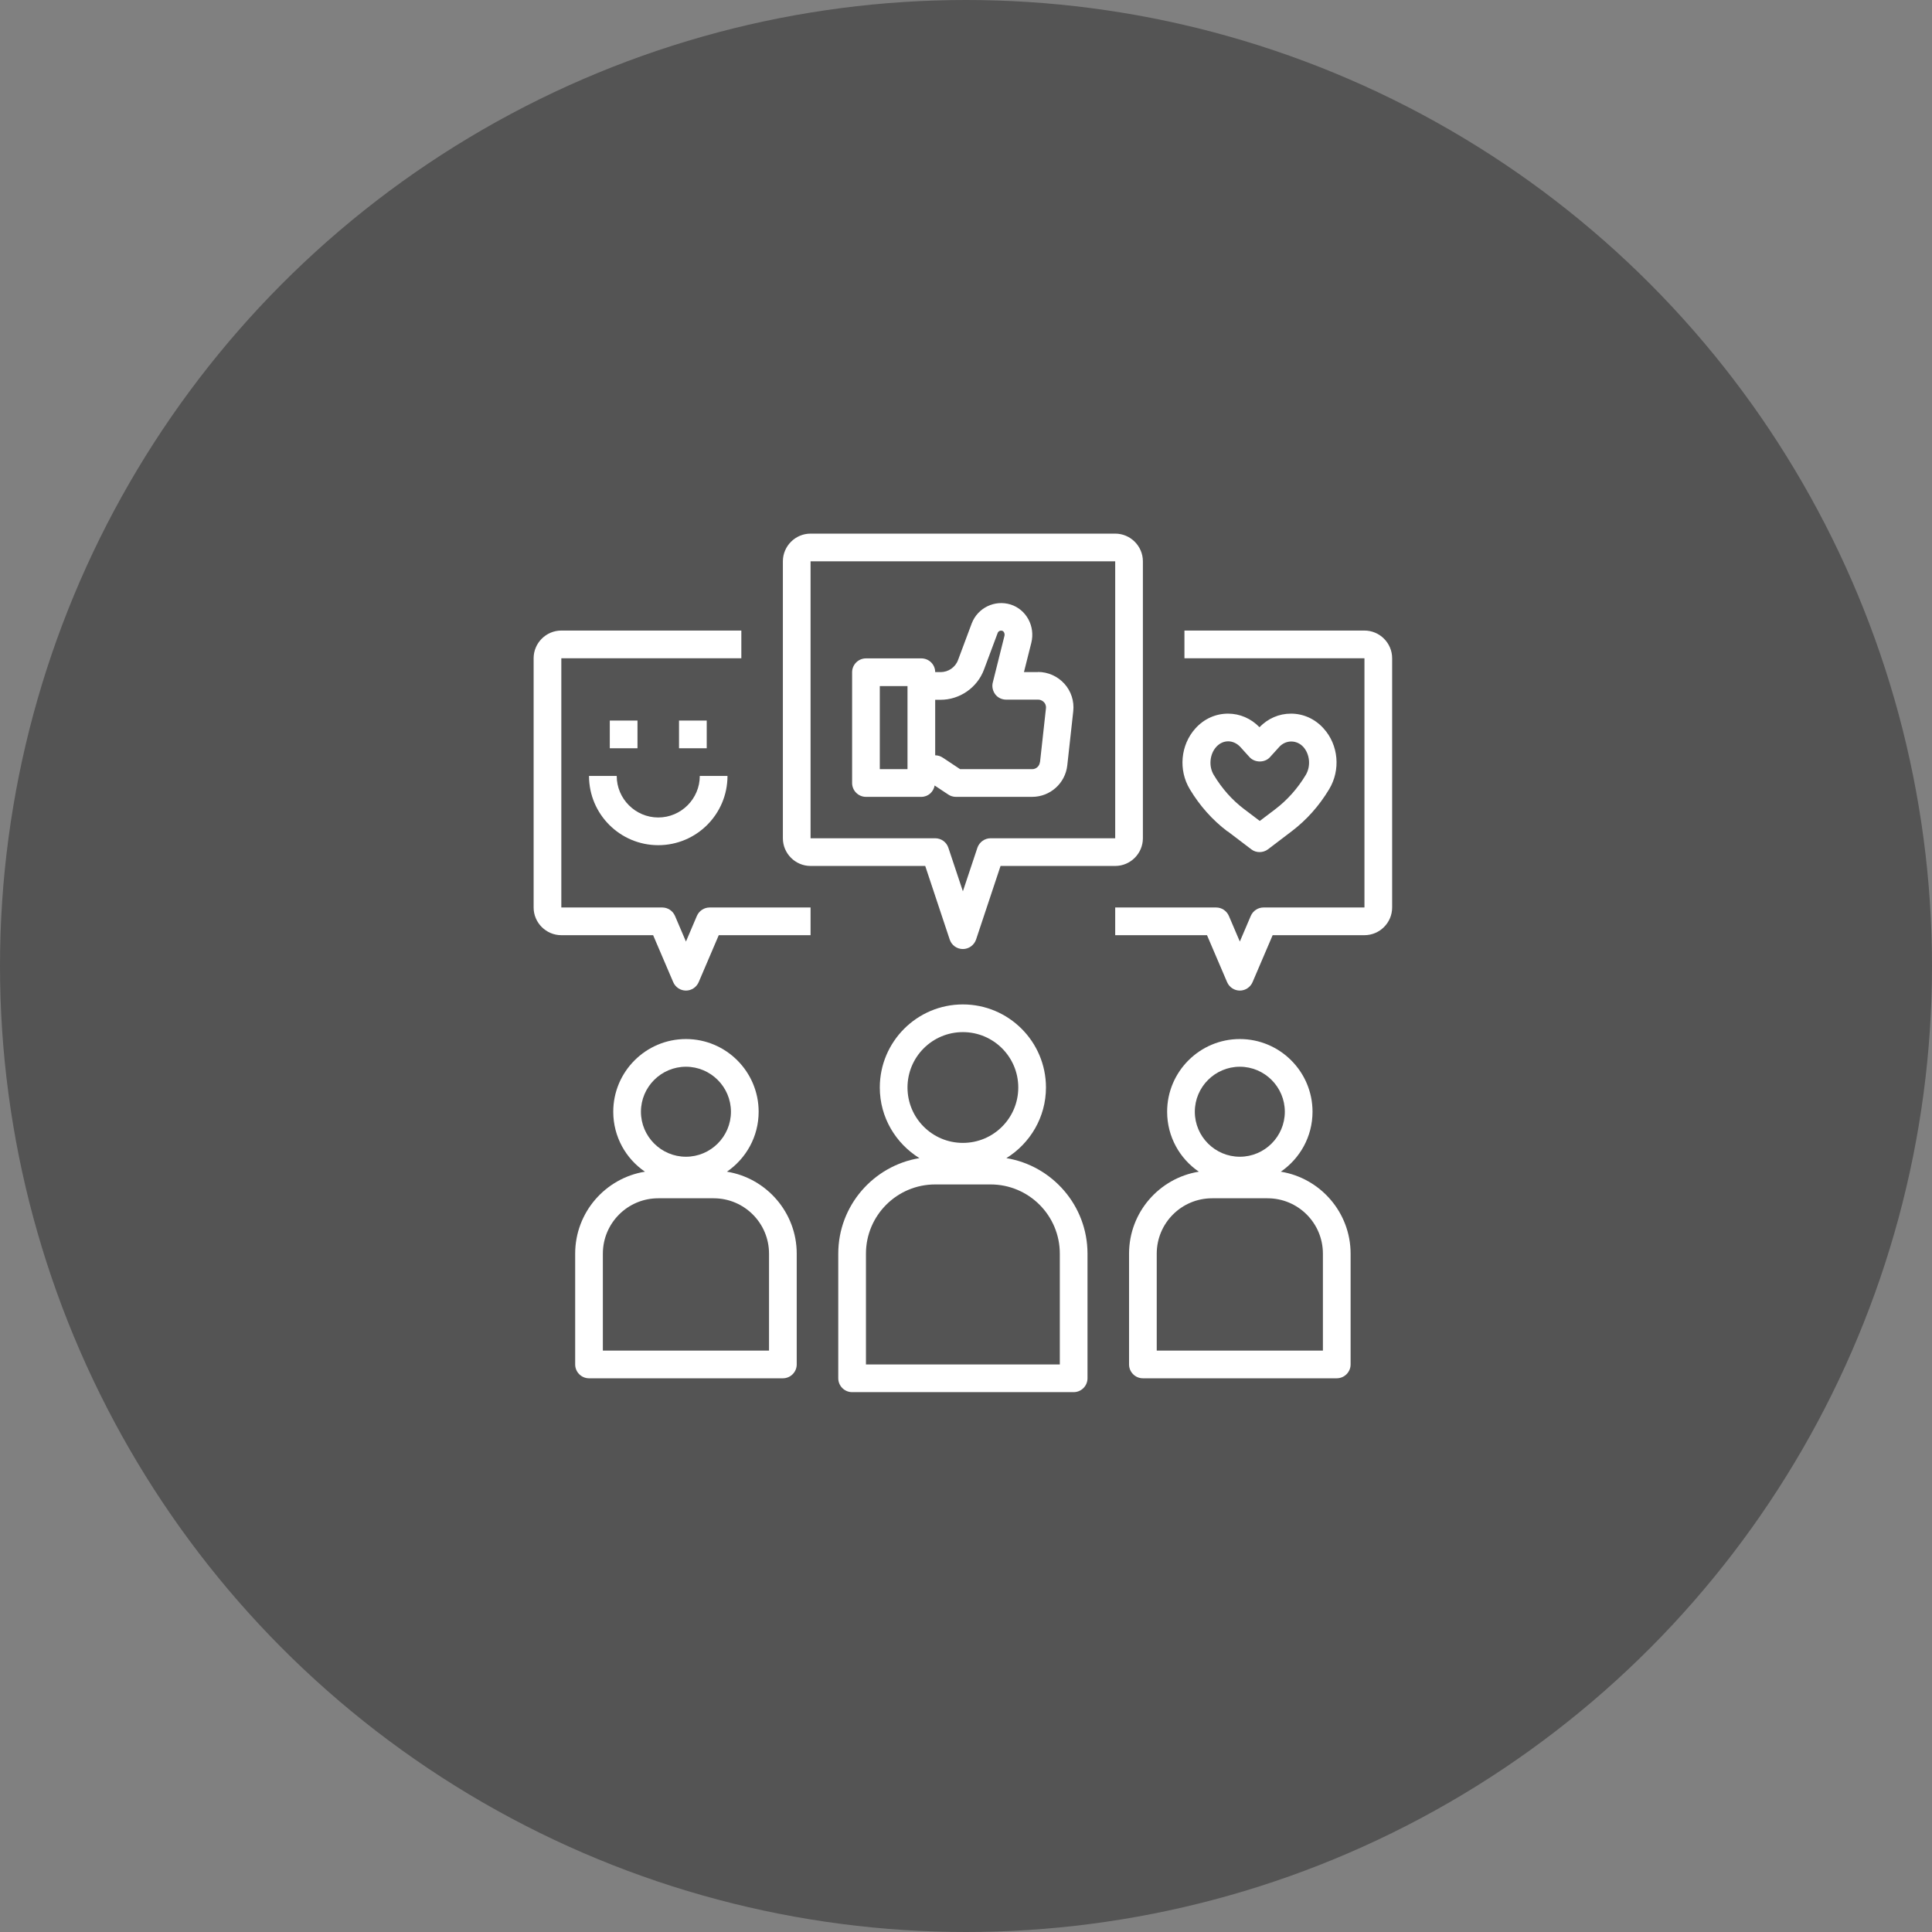
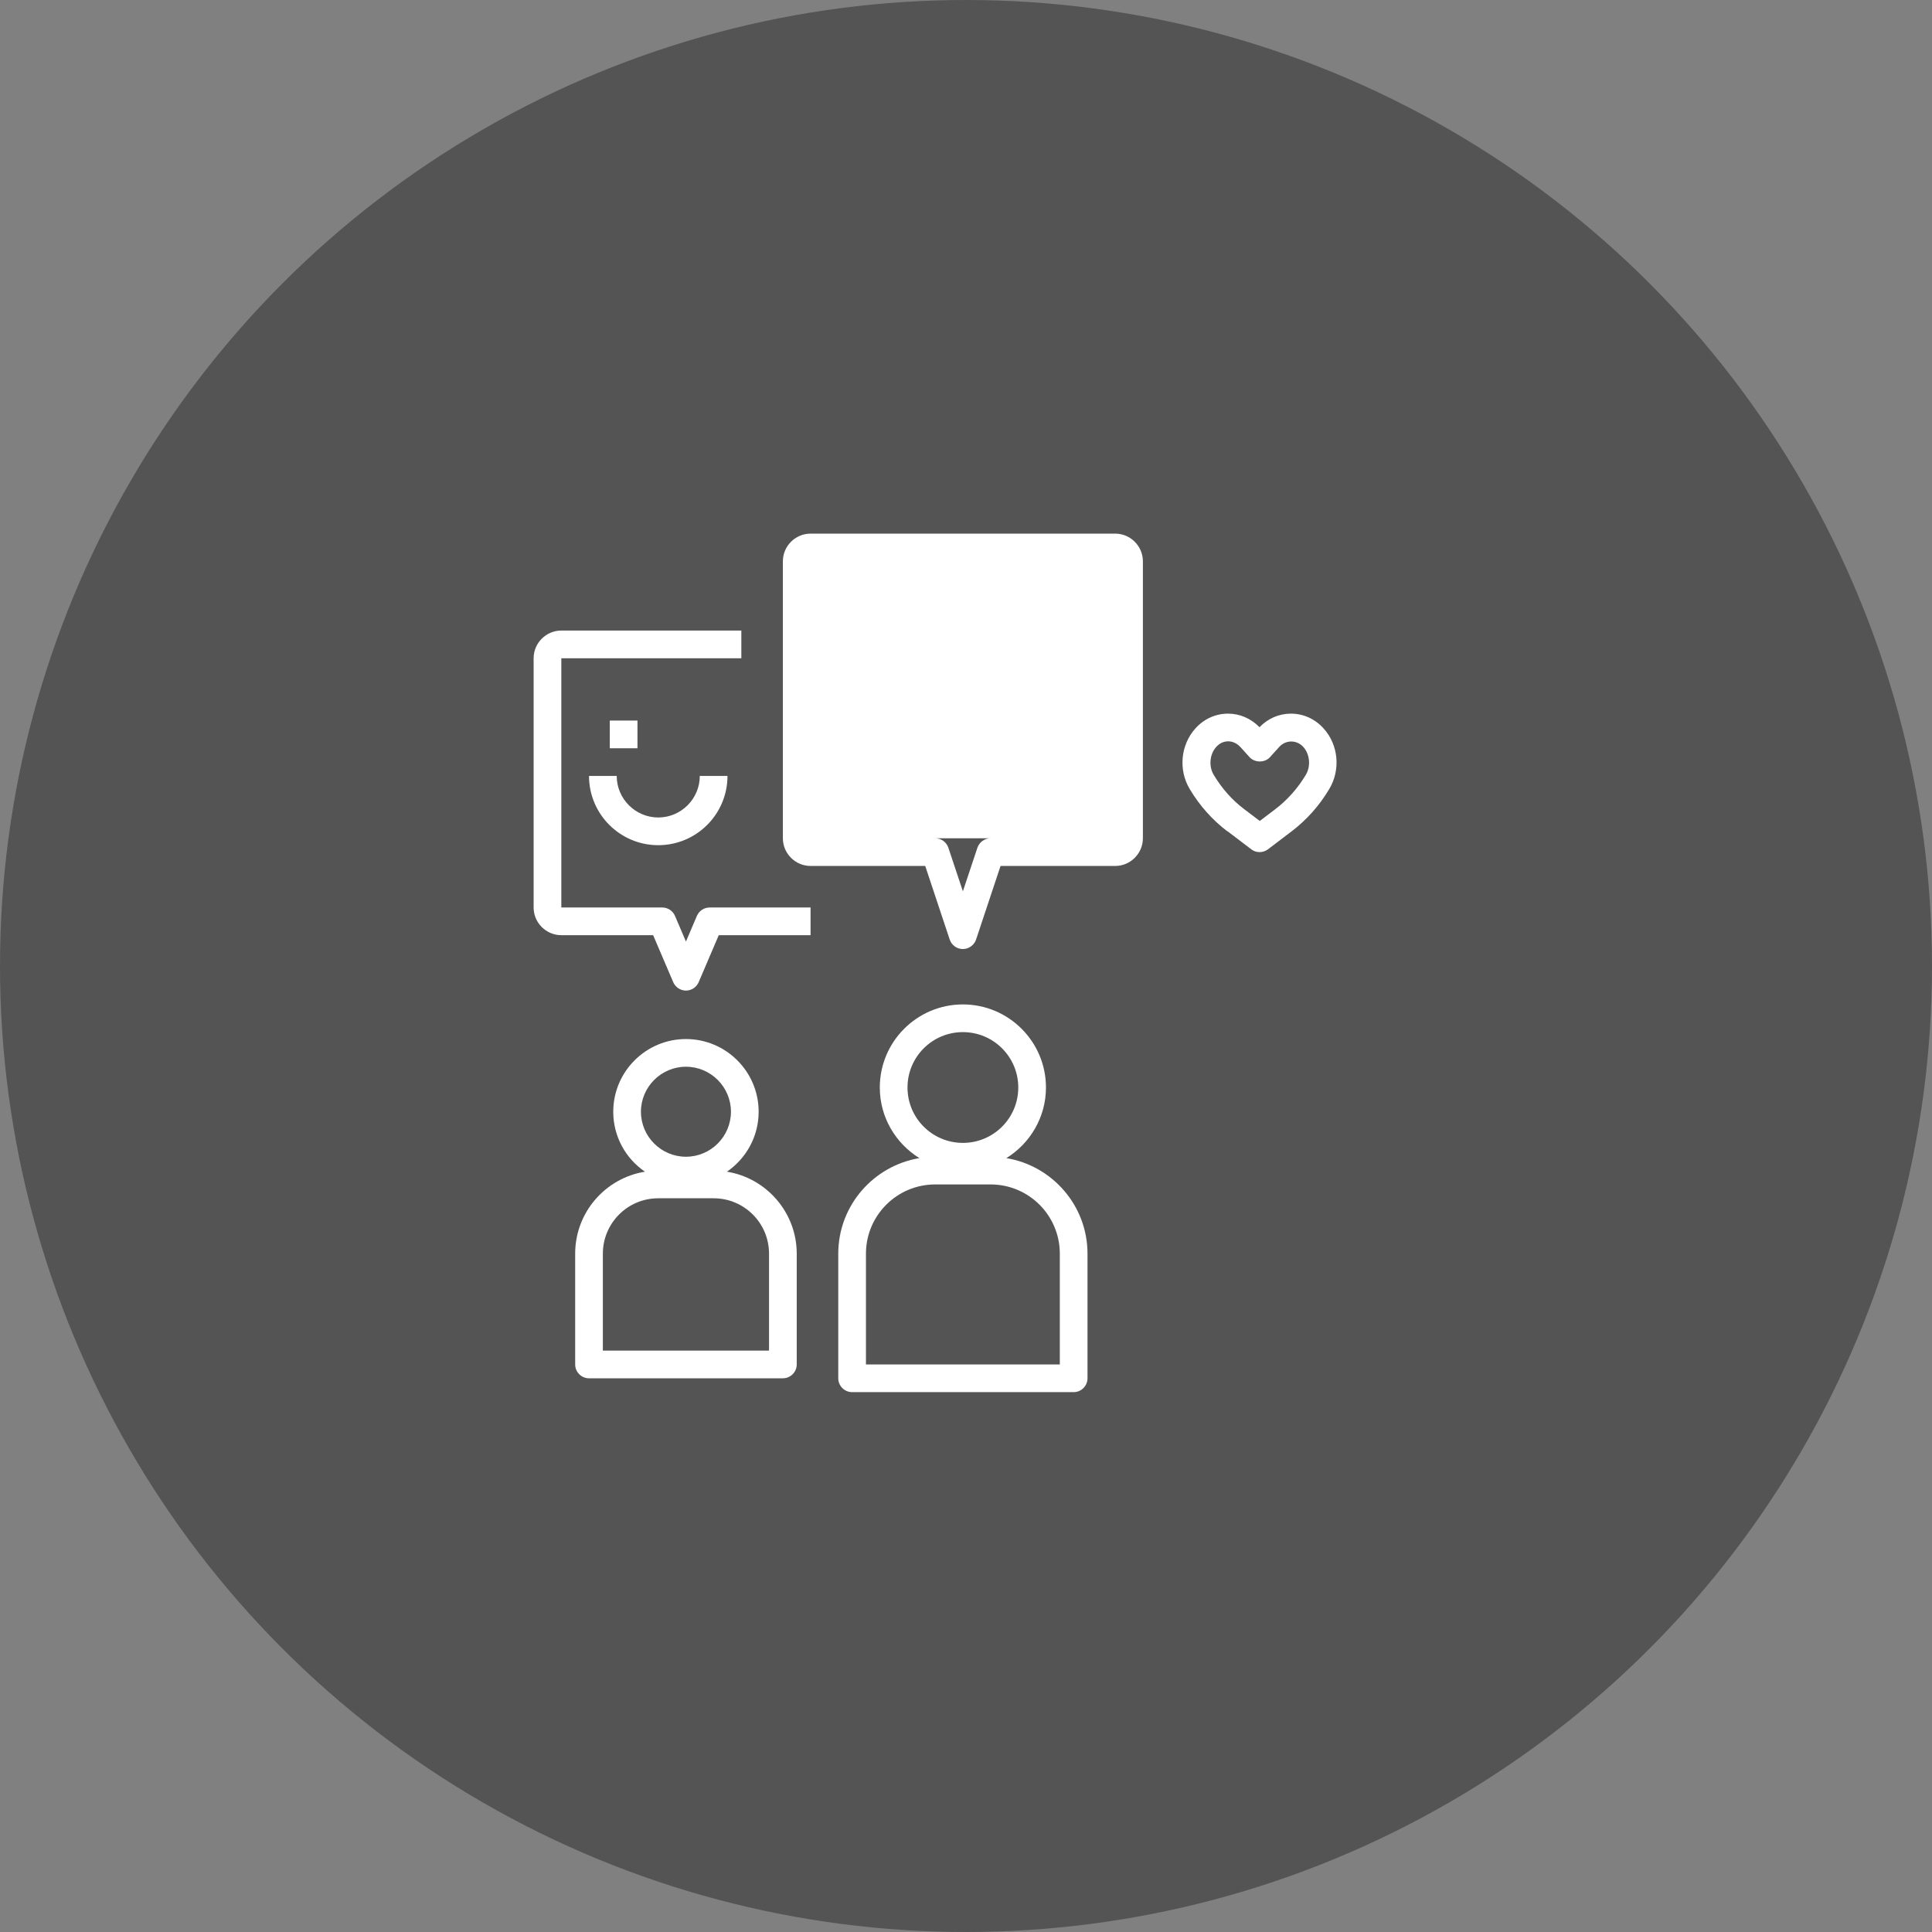
<svg xmlns="http://www.w3.org/2000/svg" width="172" height="172" viewBox="0 0 172 172" fill="none">
  <rect x="0" y="0" width="172" height="172" fill="#808080" stroke="none" />
  <circle cx="86" cy="86" r="86" fill="#545454" />
  <path d="M74.628 111.61V122.705C74.628 123.383 75.183 123.938 75.861 123.938H95.585C96.263 123.938 96.817 123.383 96.817 122.705V111.61C96.817 107.333 93.686 103.782 89.594 103.104C91.702 101.798 93.119 99.468 93.119 96.817C93.119 92.737 89.803 89.421 85.723 89.421C81.642 89.421 78.326 92.737 78.326 96.817C78.326 99.48 79.744 101.798 81.852 103.104C77.759 103.782 74.628 107.333 74.628 111.61ZM80.792 96.817C80.792 94.093 82.998 91.886 85.723 91.886C88.447 91.886 90.654 94.093 90.654 96.817C90.654 99.542 88.447 101.748 85.723 101.748C82.998 101.748 80.792 99.542 80.792 96.817ZM83.257 105.447H88.188C91.591 105.447 94.352 108.208 94.352 111.61V121.472H77.093V111.61C77.093 108.208 79.855 105.447 83.257 105.447Z" fill="white" />
-   <path d="M100.516 111.61V121.472C100.516 122.15 101.07 122.705 101.748 122.705H119.007C119.685 122.705 120.24 122.15 120.24 121.472V111.61C120.24 107.937 117.54 104.879 114.027 104.312C115.728 103.141 116.85 101.194 116.85 98.975C116.85 95.4 113.94 92.503 110.378 92.503C106.815 92.503 103.906 95.4 103.906 98.975C103.906 101.194 105.028 103.154 106.729 104.312C103.215 104.879 100.516 107.924 100.516 111.61ZM106.371 98.975C106.371 96.768 108.171 94.968 110.378 94.968C112.584 94.968 114.384 96.768 114.384 98.975C114.384 101.181 112.584 102.981 110.378 102.981C108.171 102.981 106.371 101.181 106.371 98.975ZM102.981 111.61C102.981 108.886 105.188 106.679 107.912 106.679H112.843C115.568 106.679 117.774 108.886 117.774 111.61V120.24H102.981V111.61Z" fill="white" />
-   <path d="M101.748 74.628V49.973C101.748 48.617 100.639 47.507 99.283 47.507H72.162C70.806 47.507 69.697 48.617 69.697 49.973V74.628C69.697 75.984 70.806 77.093 72.162 77.093H82.37L84.552 83.651C84.724 84.157 85.192 84.49 85.723 84.49C86.253 84.49 86.721 84.144 86.894 83.651L89.076 77.093H99.283C100.639 77.093 101.748 75.984 101.748 74.628ZM88.188 74.628C87.658 74.628 87.19 74.973 87.017 75.466L85.723 79.349L84.428 75.466C84.256 74.96 83.787 74.628 83.257 74.628H72.162V49.973H99.283V74.628H88.188Z" fill="white" />
-   <path d="M121.473 56.136H105.447V58.602H121.473V80.791H112.486C111.993 80.791 111.549 81.087 111.352 81.543L110.378 83.824L109.404 81.543C109.207 81.087 108.763 80.791 108.27 80.791H99.283V83.257H107.456L109.244 87.436C109.441 87.892 109.885 88.188 110.378 88.188C110.871 88.188 111.315 87.892 111.512 87.436L113.3 83.257H121.473C122.829 83.257 123.938 82.147 123.938 80.791V58.602C123.938 57.246 122.829 56.136 121.473 56.136Z" fill="white" />
+   <path d="M101.748 74.628V49.973C101.748 48.617 100.639 47.507 99.283 47.507H72.162C70.806 47.507 69.697 48.617 69.697 49.973V74.628C69.697 75.984 70.806 77.093 72.162 77.093H82.37L84.552 83.651C84.724 84.157 85.192 84.49 85.723 84.49C86.253 84.49 86.721 84.144 86.894 83.651L89.076 77.093H99.283C100.639 77.093 101.748 75.984 101.748 74.628ZM88.188 74.628C87.658 74.628 87.19 74.973 87.017 75.466L85.723 79.349L84.428 75.466C84.256 74.96 83.787 74.628 83.257 74.628H72.162H99.283V74.628H88.188Z" fill="white" />
  <path d="M51.206 111.61V121.472C51.206 122.15 51.76 122.705 52.438 122.705H69.697C70.375 122.705 70.93 122.15 70.93 121.472V111.61C70.93 107.937 68.23 104.879 64.717 104.312C66.418 103.141 67.54 101.194 67.54 98.975C67.54 95.4 64.63 92.503 61.068 92.503C57.505 92.503 54.596 95.4 54.596 98.975C54.596 101.194 55.717 103.154 57.419 104.312C53.905 104.879 51.206 107.924 51.206 111.61ZM57.061 98.975C57.061 96.768 58.861 94.968 61.068 94.968C63.274 94.968 65.074 96.768 65.074 98.975C65.074 101.181 63.274 102.981 61.068 102.981C58.861 102.981 57.061 101.181 57.061 98.975ZM53.671 111.61C53.671 108.886 55.878 106.679 58.602 106.679H63.533C66.257 106.679 68.464 108.886 68.464 111.61V120.24H53.671V111.61Z" fill="white" />
  <path d="M49.973 83.257H58.146L59.934 87.436C60.131 87.892 60.575 88.188 61.068 88.188C61.561 88.188 62.005 87.892 62.202 87.436L63.989 83.257H72.162V80.791H63.176C62.682 80.791 62.239 81.087 62.041 81.543L61.068 83.824L60.094 81.543C59.897 81.087 59.453 80.791 58.96 80.791H49.973V58.602H65.999V56.136H49.973C48.617 56.136 47.507 57.246 47.507 58.602V80.791C47.507 82.147 48.617 83.257 49.973 83.257Z" fill="white" />
-   <path d="M92.429 59.835H91.159L91.813 57.233C92.183 55.754 91.369 54.263 89.976 53.819C88.558 53.375 87.042 54.115 86.512 55.495L85.291 58.762C85.057 59.403 84.428 59.835 83.751 59.835H83.257C83.257 59.157 82.703 58.614 82.025 58.614H77.094C76.416 58.614 75.861 59.169 75.861 59.847V69.709C75.861 70.387 76.416 70.942 77.094 70.942H82.025C82.629 70.942 83.109 70.498 83.208 69.931L84.416 70.732C84.613 70.868 84.86 70.942 85.094 70.942H91.887C93.489 70.942 94.845 69.734 95.018 68.131L95.548 63.323C95.647 62.436 95.363 61.536 94.759 60.87C94.155 60.205 93.304 59.822 92.404 59.822L92.429 59.835ZM80.792 68.476H78.326V61.08H80.792V68.476ZM92.577 67.86C92.54 68.205 92.244 68.476 91.899 68.476H85.476L83.935 67.453C83.738 67.317 83.492 67.243 83.257 67.243V62.3H83.738C85.439 62.3 86.993 61.228 87.597 59.625L88.817 56.358C88.866 56.21 89.039 56.099 89.236 56.161C89.384 56.21 89.471 56.432 89.421 56.617L88.386 60.759C88.287 61.129 88.386 61.523 88.608 61.819C88.829 62.115 89.199 62.288 89.581 62.288H92.429C92.7 62.288 92.861 62.436 92.947 62.522C93.033 62.608 93.144 62.793 93.119 63.052L92.589 67.86H92.577Z" fill="white" />
  <path d="M109.293 74.011L111.401 75.614C111.623 75.787 111.882 75.86 112.141 75.86C112.399 75.86 112.671 75.774 112.88 75.614L114.988 74.011C116.32 73 117.441 71.743 118.329 70.264C119.365 68.55 119.167 66.319 117.836 64.852C117.072 64.001 116.036 63.533 114.927 63.533C113.866 63.533 112.88 63.964 112.128 64.741C111.376 63.964 110.378 63.533 109.33 63.533C108.22 63.533 107.185 64.001 106.421 64.852C105.102 66.319 104.892 68.55 105.927 70.264C106.815 71.743 107.937 73 109.268 74.011H109.293ZM108.27 66.504C108.566 66.171 108.948 65.998 109.342 65.998C109.737 65.998 110.131 66.183 110.427 66.504L111.241 67.404C111.709 67.921 112.609 67.921 113.065 67.404L113.879 66.504C114.47 65.85 115.444 65.85 116.036 66.504C116.615 67.157 116.714 68.217 116.246 68.994C115.518 70.202 114.606 71.225 113.521 72.051L112.153 73.087L110.785 72.051C109.7 71.238 108.787 70.202 108.06 68.994C107.592 68.23 107.69 67.157 108.27 66.504Z" fill="white" />
  <path d="M54.288 64.149H56.753V66.615H54.288V64.149Z" fill="white" />
-   <path d="M60.451 64.149H62.917V66.615H60.451V64.149Z" fill="white" />
  <path d="M58.602 75.244C62.005 75.244 64.766 72.483 64.766 69.08H62.3C62.3 71.114 60.636 72.778 58.602 72.778C56.568 72.778 54.904 71.114 54.904 69.08H52.438C52.438 72.483 55.2 75.244 58.602 75.244Z" fill="white" />
</svg>